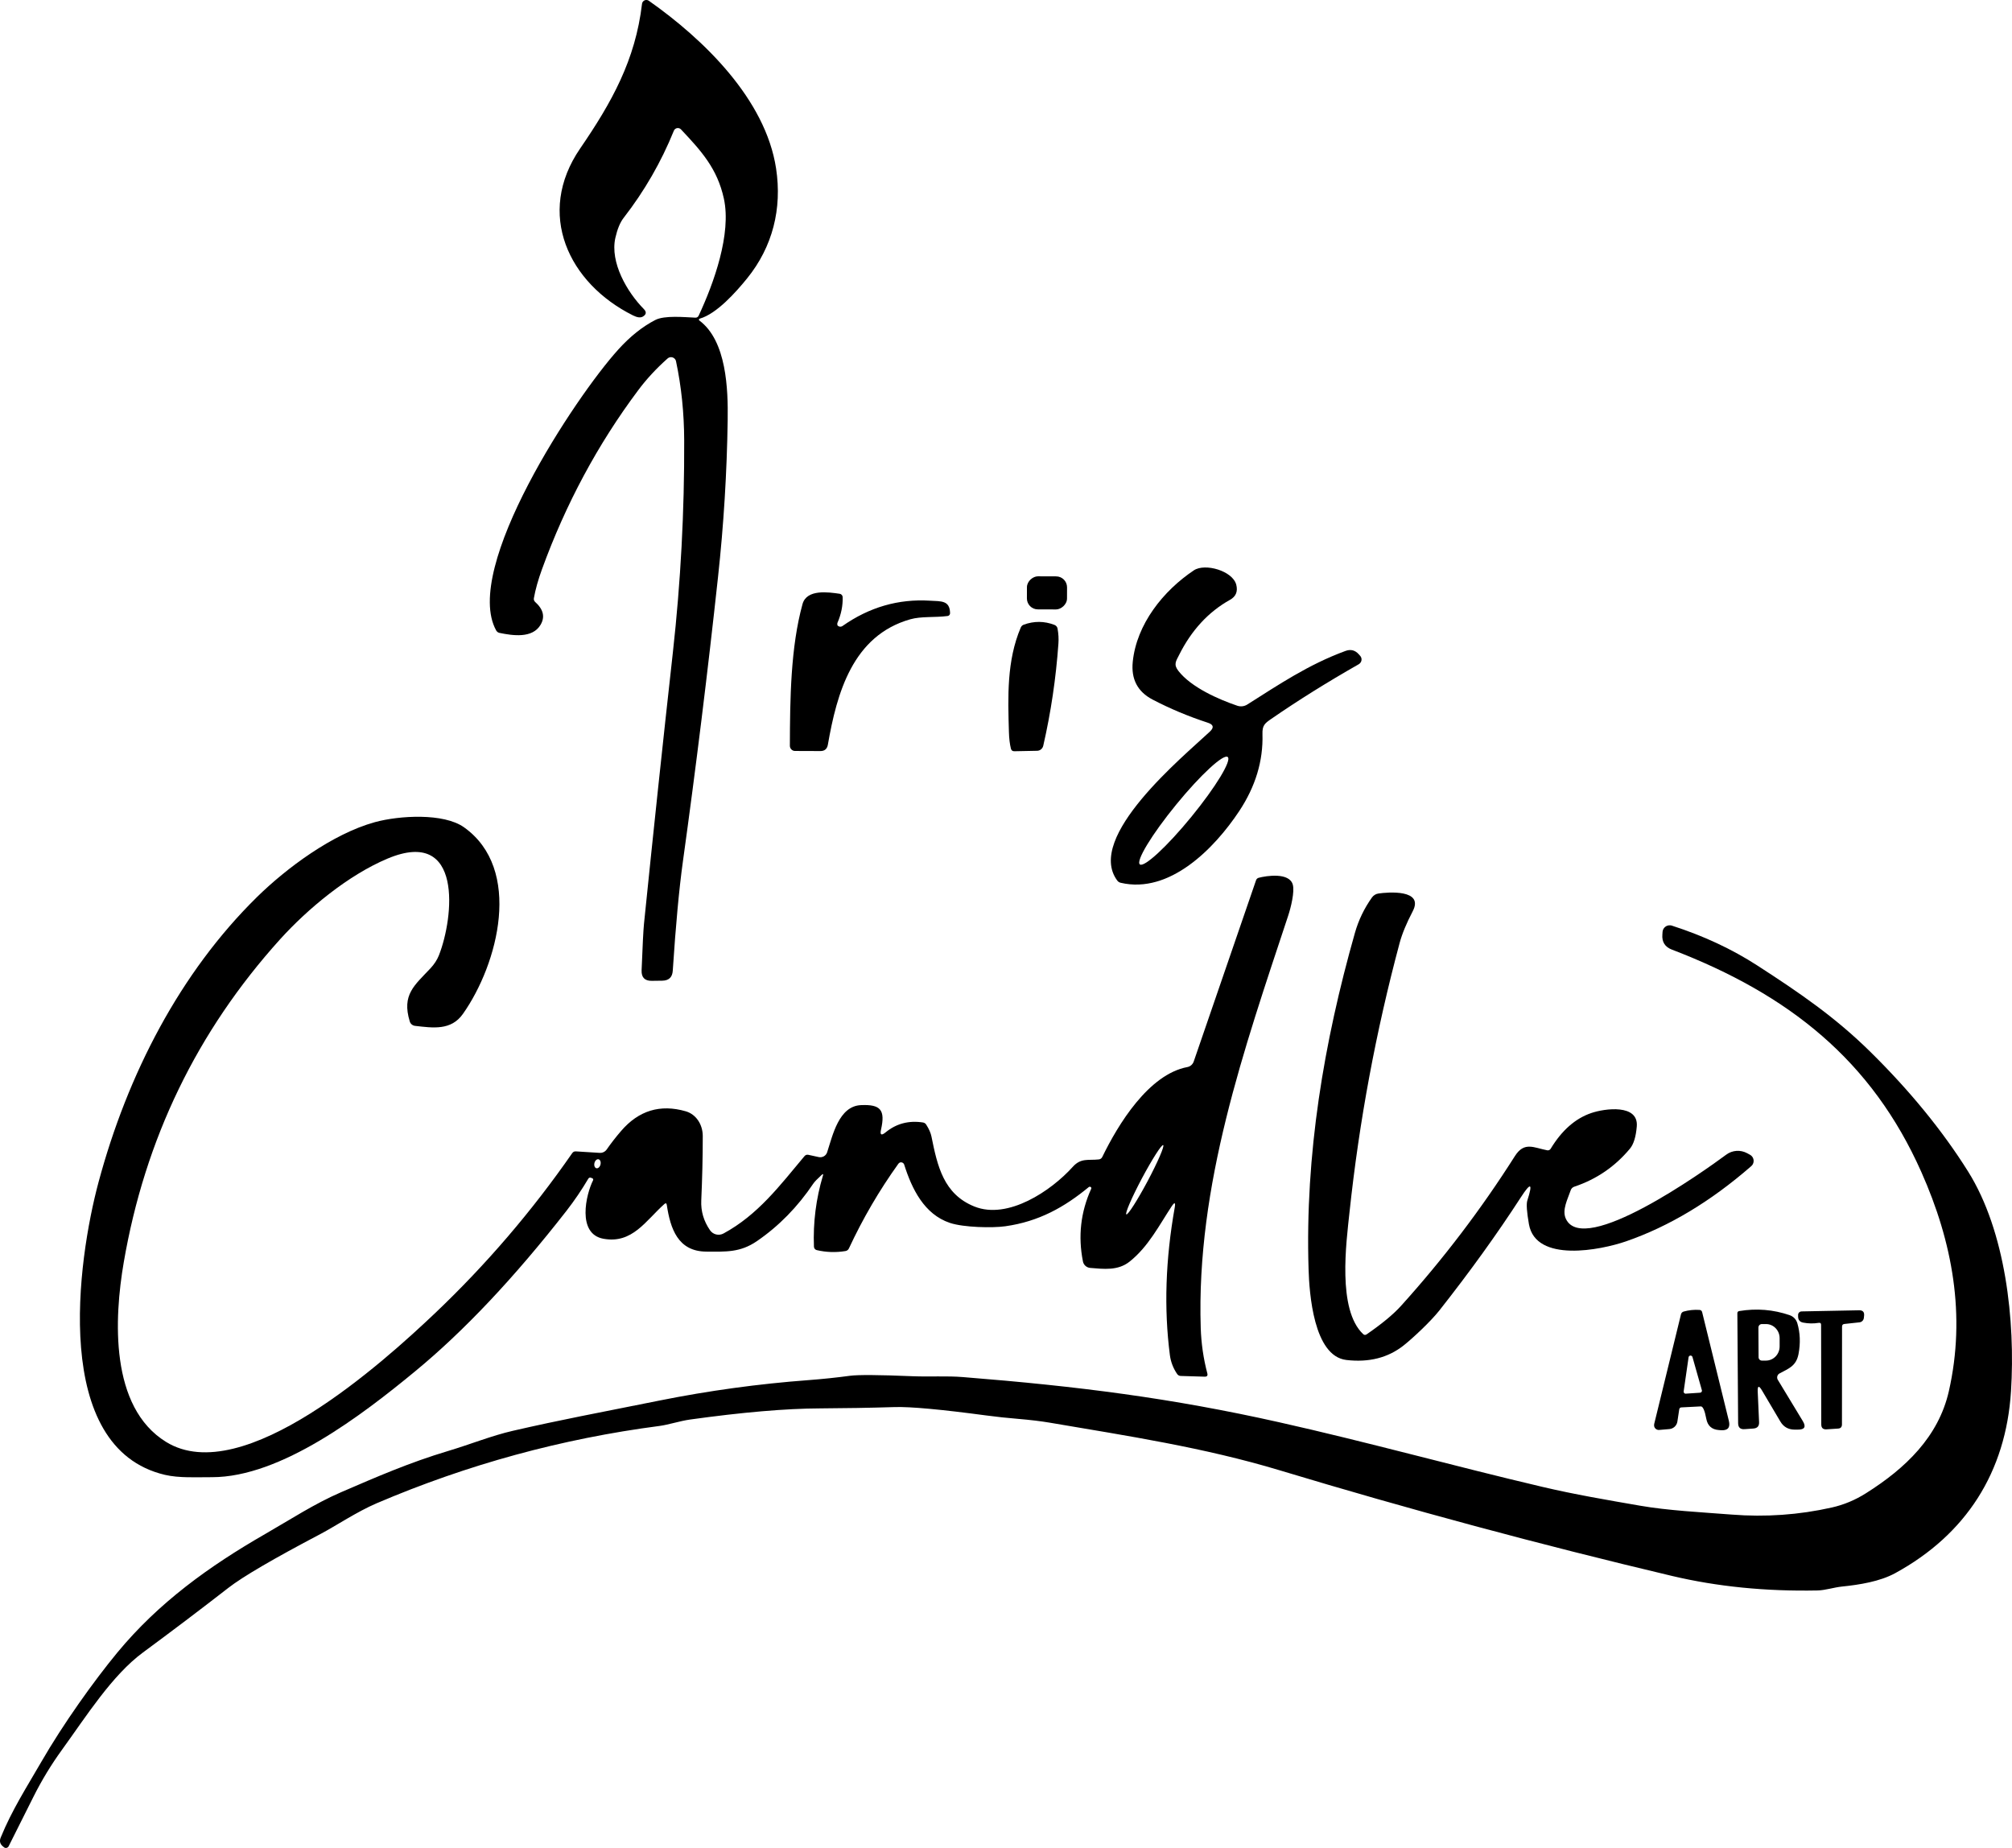
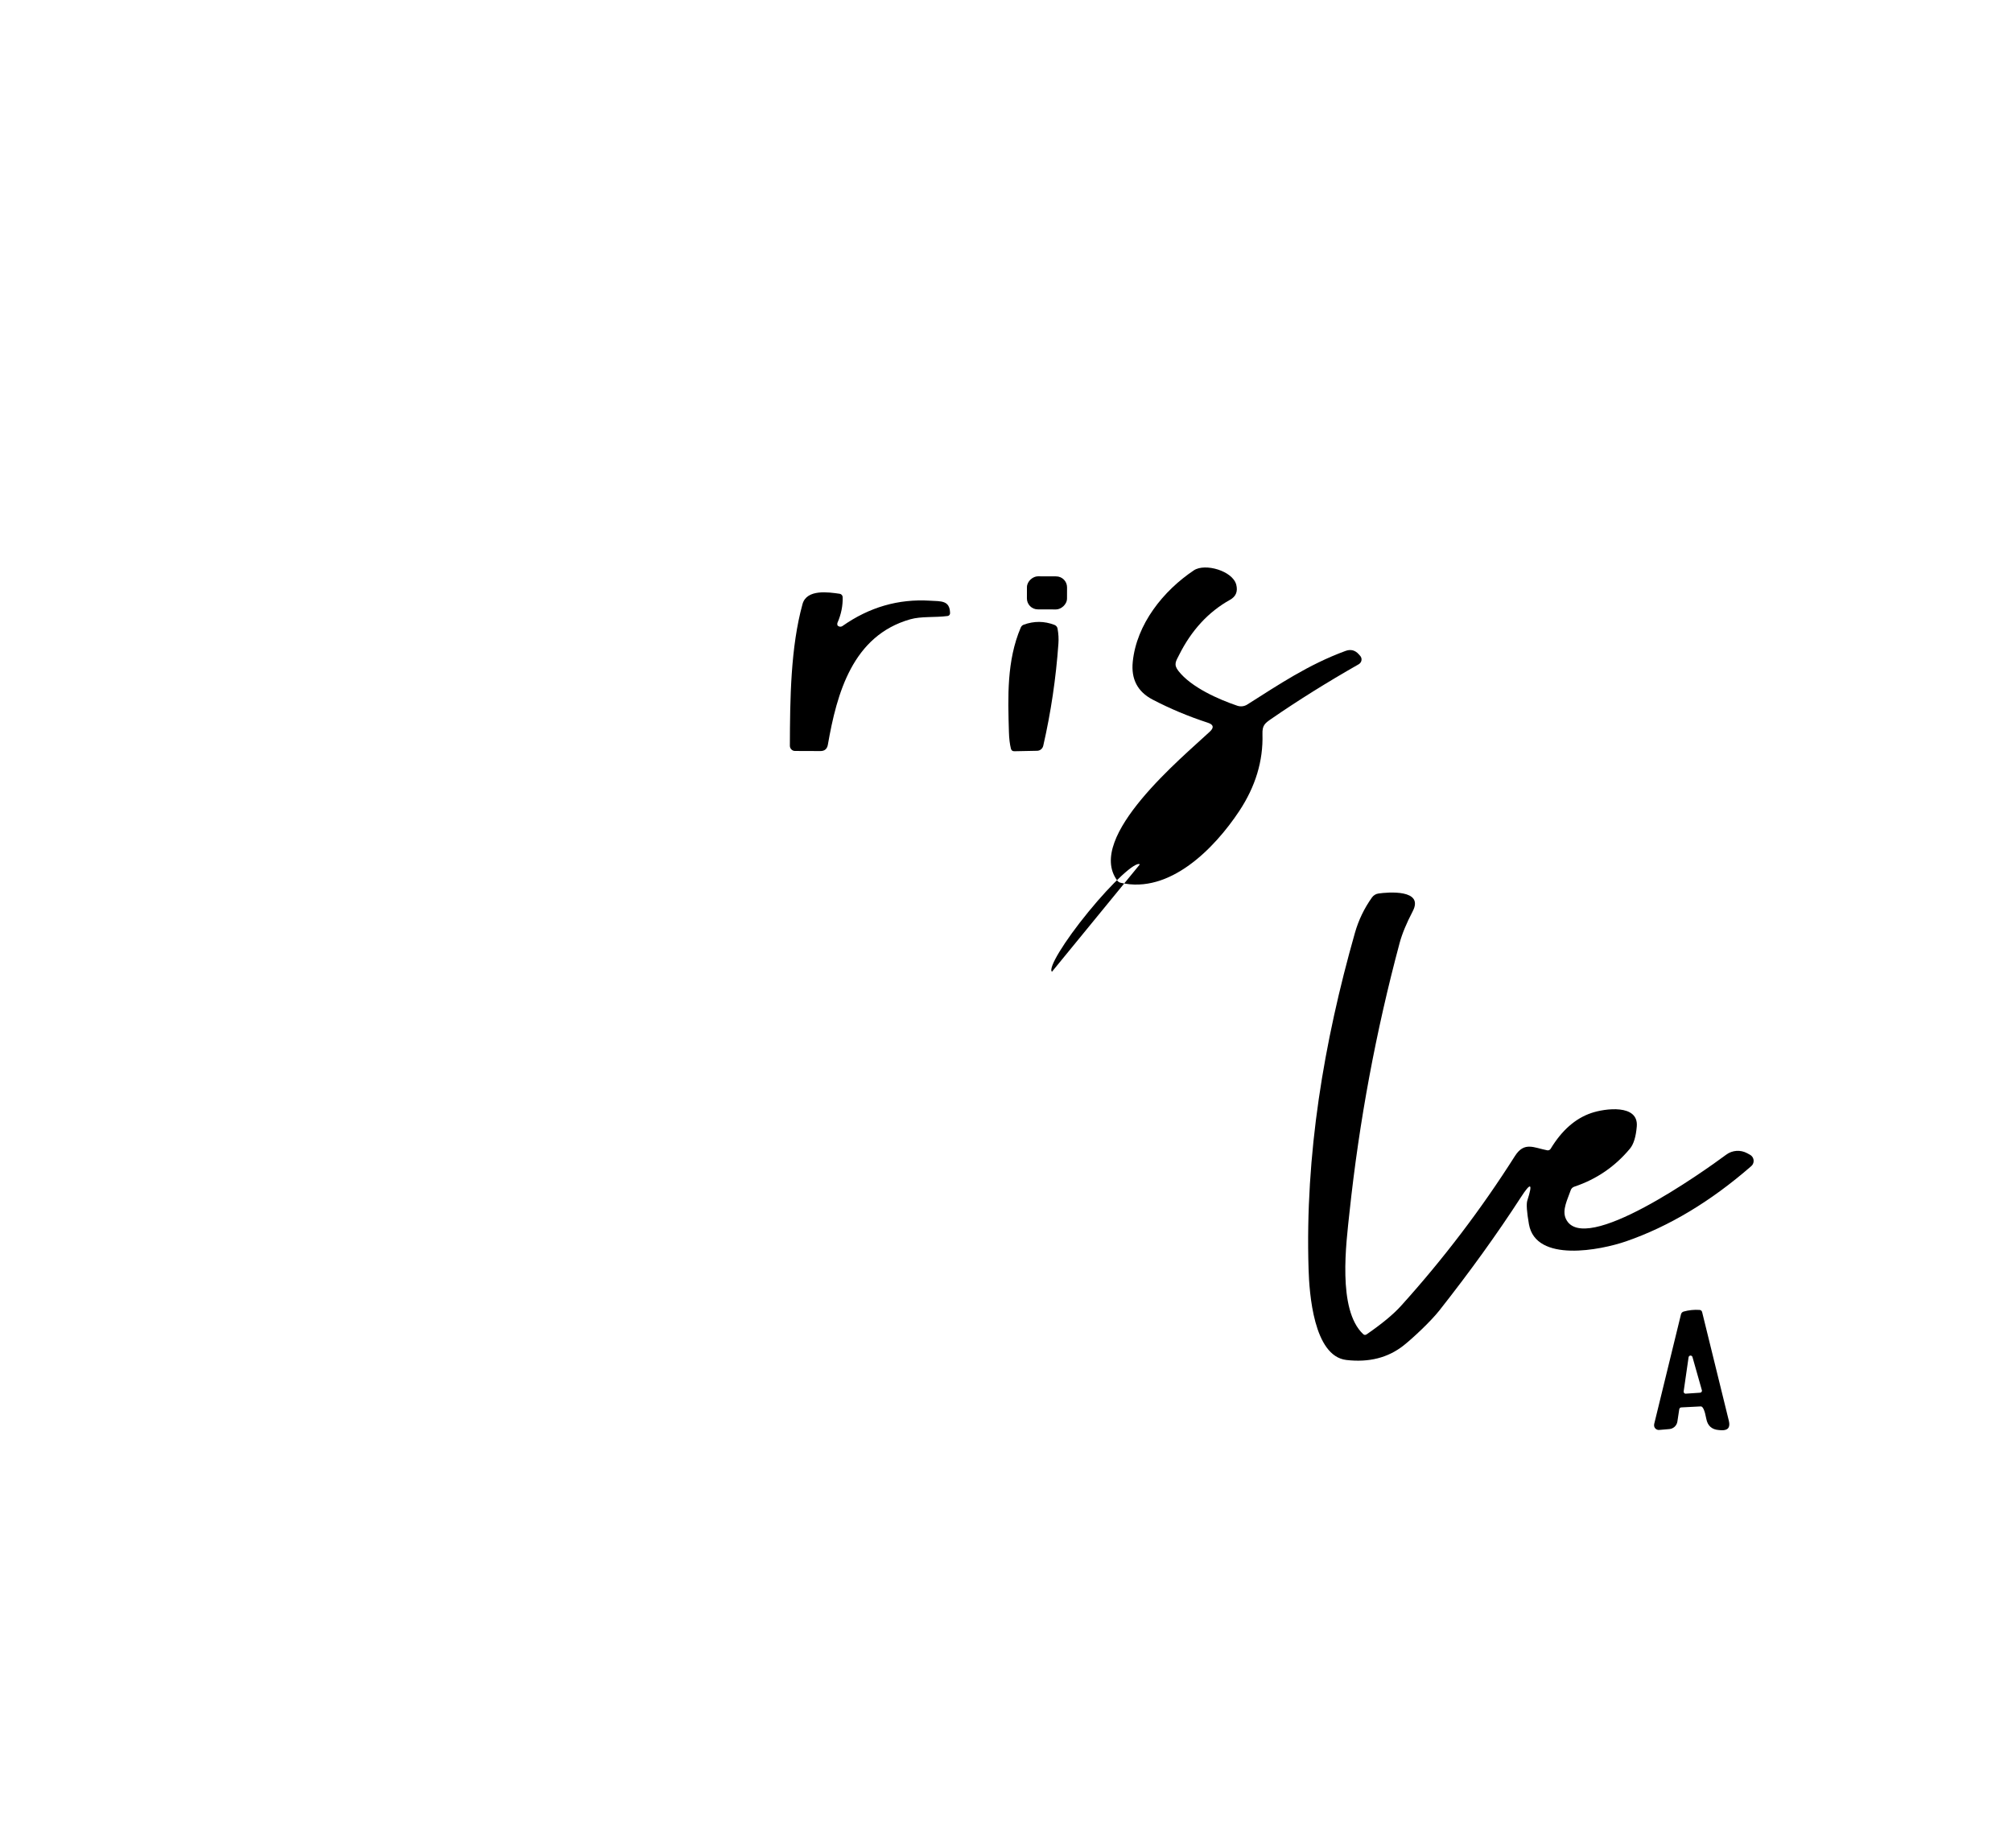
<svg xmlns="http://www.w3.org/2000/svg" id="uuid-b55db3e4-cadc-4744-afc9-e552df3840a7" data-name="Layer 1" viewBox="0 0 445.49 409.13">
-   <path d="m154.93,70.55c-.12.03-.2.15-.17.28.01.05.04.1.09.13,6.05,4.51,6.37,15.26,6.27,22.02-.17,11.62-.88,23.21-2.14,34.78-2.28,21.04-4.87,42.04-7.78,63-.83,5.99-1.58,14.04-2.24,24.15-.09,1.45-.87,2.19-2.33,2.21l-2.3.03c-1.57.03-2.33-.75-2.27-2.32.21-5.48.39-8.92.53-10.32,2.04-20.05,4.17-40.09,6.4-60.12,1.73-15.58,2.56-31.21,2.5-46.88-.02-6.08-.62-11.92-1.81-17.53-.13-.62-.74-1.01-1.35-.88-.19.04-.37.13-.51.26-2.49,2.21-4.67,4.56-6.54,7.07-8.91,11.91-16,25.1-21.27,39.58-.86,2.36-1.46,4.5-1.8,6.42-.06.33.04.62.29.85,1.83,1.64,2.22,3.33,1.17,5.08-1.81,3.01-6.12,2.37-9.08,1.76-.32-.07-.56-.25-.73-.54-7.59-13.73,17.51-51.7,27.07-62.23,2.6-2.87,5.32-5.04,8.17-6.51,2.04-1.05,6.38-.62,8.87-.51.34.01.58-.14.73-.45,3.39-7.25,7.27-18.1,5.58-25.89-1.45-6.66-5-10.57-9.5-15.34-.36-.38-.96-.4-1.35-.04-.1.09-.18.21-.23.34-2.81,6.93-6.52,13.37-11.13,19.3-.77,1-1.38,2.47-1.82,4.41-1.22,5.45,2.6,12.01,6.3,15.76.64.65.57,1.2-.21,1.67-.51.3-1.23.22-2.17-.25-14.29-7.12-21.61-22.53-11.72-36.96,7-10.21,12.24-19.59,13.7-32.02.06-.53.54-.92,1.07-.86.17.02.32.08.46.18,12.08,8.5,25.83,21.76,28.16,37.14,1.34,8.86-.73,17.3-6.44,24.34-2.39,2.94-6.68,7.81-10.47,8.89Z" />
-   <path d="m267.88,161.98c.97-.91.82-1.56-.44-1.97-4.29-1.4-8.38-3.11-12.26-5.14-3.3-1.73-4.76-4.52-4.37-8.35.84-8.33,6.77-15.74,13.53-20.25,2.47-1.65,8.6.11,9.39,3.19.38,1.5-.08,2.61-1.39,3.34-4.77,2.66-8.53,6.73-11.27,12.21-.69,1.37-1.28,2.09-.15,3.53,2.83,3.64,8.91,6.31,13.05,7.71.73.24,1.53.15,2.18-.26,6.97-4.4,13.49-8.83,21.75-11.87,1.16-.43,2.15-.18,2.97.75l.3.34c.44.5.39,1.26-.12,1.7-.06.06-.13.1-.2.15-7.01,3.99-13.46,8.02-19.37,12.1-1.45,1-2.01,1.44-1.95,3.39.17,5.91-1.54,11.58-5.15,17.03-5.49,8.28-15.4,18.39-26.22,15.87-.33-.07-.59-.24-.79-.51-7.1-9.6,14.56-27.38,20.51-32.96Zm-15.5,29.39c.92.76,6.03-3.95,11.4-10.52,5.37-6.56,8.98-12.5,8.06-13.25h0c-.92-.76-6.03,3.95-11.4,10.52-5.37,6.56-8.98,12.5-8.06,13.25h0Z" />
+   <path d="m267.88,161.98c.97-.91.82-1.56-.44-1.97-4.29-1.4-8.38-3.11-12.26-5.14-3.3-1.73-4.76-4.52-4.37-8.35.84-8.33,6.77-15.74,13.53-20.25,2.47-1.65,8.6.11,9.39,3.19.38,1.5-.08,2.61-1.39,3.34-4.77,2.66-8.53,6.73-11.27,12.21-.69,1.37-1.28,2.09-.15,3.53,2.83,3.64,8.91,6.31,13.05,7.71.73.24,1.53.15,2.18-.26,6.97-4.4,13.49-8.83,21.75-11.87,1.16-.43,2.15-.18,2.97.75l.3.34c.44.5.39,1.26-.12,1.7-.06.06-.13.1-.2.15-7.01,3.99-13.46,8.02-19.37,12.1-1.45,1-2.01,1.44-1.95,3.39.17,5.91-1.54,11.58-5.15,17.03-5.49,8.28-15.4,18.39-26.22,15.87-.33-.07-.59-.24-.79-.51-7.1-9.6,14.56-27.38,20.51-32.96Zm-15.5,29.39h0c-.92-.76-6.03,3.95-11.4,10.52-5.37,6.56-8.98,12.5-8.06,13.25h0Z" />
  <rect x="228.16" y="126.81" width="7.32" height="8.88" rx="2.42" ry="2.42" transform="translate(99.76 362.62) rotate(-89.8)" />
  <path d="m185.44,138.46c.28.32.76.38,1.11.13,5.92-4.16,12.37-6.03,19.35-5.6,2.45.15,4.41-.12,4.46,2.77,0,.32-.23.58-.54.62-2.79.37-5.83.03-8.28.73-12.74,3.62-16.24,16.3-18.24,27.78-.17.93-.72,1.4-1.67,1.39l-5.6-.02c-.63,0-1.14-.52-1.14-1.15.03-10.47.17-21.82,2.8-31.37.93-3.36,5.75-2.64,8.23-2.28.37.05.65.37.66.74.05,1.91-.33,3.8-1.14,5.66-.04.09-.06.19-.05.3.01.17.03.27.05.3Z" />
  <path d="m226.01,138.94c.12-.29.36-.53.66-.64,2.28-.83,4.55-.82,6.81.05.36.14.62.45.68.82.21,1.15.27,2.26.19,3.33-.54,7.66-1.66,15.2-3.36,22.62-.15.63-.7,1.09-1.35,1.1l-5.04.1c-.41.01-.67-.18-.77-.58-.25-1.01-.4-2.25-.44-3.73-.22-7.69-.51-15.72,2.62-23.07Z" />
-   <path d="m181.95,260.1c-.98.9-1.6,1.54-1.86,1.93-3.48,5.18-7.65,9.43-12.51,12.76-3.7,2.53-6.85,2.33-11.18,2.31-6.31-.03-7.97-5.1-8.76-10.33-.06-.4-.24-.47-.54-.2-4.1,3.64-7.09,8.87-13.51,7.68-5.9-1.09-3.85-9.83-2.27-12.95.08-.16,0-.35-.15-.43,0,0-.02,0-.03-.01l-.28-.11c-.26-.09-.46-.02-.61.22-1.45,2.46-3.06,4.83-4.84,7.12-11.54,14.79-22.7,26.62-33.49,35.51-11.72,9.66-29.72,23.47-45.01,23.44-3.45-.01-7.27.22-10.41-.52-25.25-5.96-19.33-47.51-14.69-64.77,6.43-23.94,18.06-46.42,35.1-63.16,6.45-6.33,16.64-13.96,26.1-16.57,5.4-1.48,15.24-2.06,19.73,1.14,13.03,9.26,7.57,30.24-.24,41.31-2.62,3.73-6.66,3.1-10.6,2.65-.55-.06-1.01-.44-1.17-.97-1.82-5.94,1.04-7.99,4.59-11.78.83-.89,1.45-1.84,1.85-2.84,3.32-8.4,5.42-28.47-11.34-21.45-8.73,3.66-17.69,11.11-23.81,17.87-18.39,20.37-29.94,44.22-34.63,71.57-2.11,12.3-3.15,32.01,9.39,39.72,17.02,10.48,48.17-17.71,59.61-28.57,11.28-10.73,21.38-22.51,30.3-35.36.2-.29.48-.43.83-.4l5.26.33c.61.04,1.2-.25,1.55-.75.94-1.35,2-2.72,3.19-4.1,3.89-4.53,8.65-5.98,14.3-4.36,2.32.67,3.78,2.94,3.78,5.49,0,4.75-.12,9.5-.33,14.24-.11,2.37.53,4.57,1.93,6.6.67.98,1.97,1.29,3.01.72,7.61-4.13,12.42-10.56,17.91-17.11.23-.27.51-.37.86-.3l2.29.5c.81.18,1.62-.28,1.87-1.06,1.23-3.76,2.59-10.23,7.49-10.44,4.33-.19,5.43,1.04,4.44,5.42-.27,1.17.07,1.38,1,.62,2.37-1.95,5.13-2.68,8.27-2.2.32.05.57.21.74.48.61.96,1,1.84,1.16,2.64,1.32,6.53,2.67,12.74,9.51,15.49,7.43,2.98,17-3.48,21.77-8.78,1.82-2.03,3.43-1.39,5.77-1.65.36-.04.62-.23.78-.56,3.47-7.15,10.24-18.27,18.84-19.89.64-.12,1.18-.59,1.4-1.23l13.8-40.13c.09-.27.31-.47.58-.54,1.73-.46,6.82-1.24,7.56,1.54.42,1.53-.4,4.98-1.06,6.95-9.77,29.52-20.34,59.59-19.33,91.18.11,3.4.59,6.75,1.46,10.05.13.5-.07.74-.58.73l-5.3-.16c-.32,0-.62-.17-.8-.43-.87-1.27-1.41-2.67-1.61-4.19-1.33-10.29-.97-21.18,1.07-32.66.21-1.17-.02-1.26-.68-.27-2.73,4.13-5.15,8.94-9.33,12.25-2.56,2.03-5.71,1.63-8.71,1.38-.79-.07-1.45-.65-1.6-1.43-1.11-5.59-.5-10.95,1.83-16.09.08-.17,0-.36-.17-.43-.11-.05-.25-.03-.35.04-5.4,4.45-11.04,7.64-18.51,8.69-2.81.4-9.2.27-12.24-.74-5.71-1.9-8.45-7.56-10.14-12.91-.12-.38-.52-.59-.9-.48-.15.05-.29.15-.38.28-4.24,5.91-7.89,12.16-10.95,18.74-.16.34-.42.54-.79.6-2.13.35-4.25.28-6.34-.21-.35-.08-.6-.39-.62-.75-.21-5.37.46-10.62,1.99-15.75.11-.37.03-.43-.26-.17Zm67.44,8.76c.34.18,2.44-3.11,4.7-7.34,0,0,0,0,0,0,2.25-4.24,3.8-7.82,3.46-8h0c-.34-.18-2.44,3.11-4.7,7.34h0c-2.25,4.24-3.8,7.82-3.46,8h0Zm-117.34-10.22c.37.09.78-.28.91-.83h0c.13-.55-.06-1.06-.43-1.15h0c-.37-.09-.78.28-.91.83,0,0,0,0,0,0-.13.55.06,1.06.43,1.15h0Z" />
  <path d="m338.17,265.8c1.27-3.92.79-4.15-1.45-.69-5.24,8.09-11.25,16.43-18.02,25.02-1.99,2.51-5.97,6.21-7.92,7.75-3.46,2.73-7.69,3.8-12.69,3.21-7.24-.86-8.19-14.8-8.35-20.09-.79-25.34,3.36-50.16,10.26-74.46.8-2.82,2.06-5.43,3.77-7.84.35-.48.86-.8,1.44-.88,2.09-.31,10.15-.98,7.59,3.93-1.41,2.7-2.37,5.04-2.9,7.02-5.25,19.59-8.95,39.46-11.1,59.63-.72,6.76-2.71,21.53,3,26.94.25.25.53.27.82.06,3.35-2.31,5.88-4.4,7.58-6.28,9.35-10.35,17.76-21.41,25.23-33.18,2.08-3.27,4.18-1.84,7.15-1.27.3.06.6-.08.76-.34,2.46-4.07,5.46-6.71,8.99-7.91,3.03-1.04,10.49-2.02,10.08,2.96-.19,2.29-.69,3.93-1.51,4.92-3.31,3.98-7.42,6.79-12.34,8.43-.37.13-.66.41-.78.78-.66,1.97-1.99,4.36-1.07,6.33,3.92,8.43,30.49-10.48,35.5-14.2,1.35-1.01,3.17-1.13,4.65-.32l.62.34c.75.41,1.02,1.34.62,2.09-.09.16-.21.31-.35.43-8.95,7.8-18.19,13.35-27.73,16.65-5.55,1.92-19.97,4.82-21.49-3.8-.48-2.74-.6-4.48-.36-5.23Z" />
-   <path d="m363.06,333.34c6.24,1.09,13.67,1.46,20.38,1.98,7.48.59,14.86.07,22.13-1.56,2.67-.6,5.19-1.65,7.58-3.16,8.75-5.51,16.06-12.49,18.36-22.6,3.8-16.75.82-33.01-6.11-48.56-10.93-24.56-29.16-39.23-55.21-49.2-1.55-.59-2.25-1.71-2.11-3.36l.04-.58c.07-.87.84-1.51,1.71-1.44.12.01.24.03.35.07,6.99,2.25,13.3,5.19,18.91,8.82,9.41,6.08,17.24,11.44,25.02,19.1,8.75,8.62,15.97,17.45,21.65,26.5,8.33,13.27,10.49,33.13,9.51,48.66-1.13,17.94-9.96,31.71-25.64,40.28-3.39,1.85-7.91,2.57-11.74,2.96-1.85.19-3.7.83-5.45.87-11.49.23-22.24-.85-32.25-3.22-29.18-6.92-58.13-14.71-86.84-23.38-16.79-5.06-33.71-7.62-50.93-10.55-1.96-.33-4.29-.61-7-.84-2.34-.19-4.67-.44-7-.75-10.09-1.35-16.87-1.97-20.34-1.86-5.5.17-11,.26-16.5.29-7.55.03-17.15.85-28.8,2.47-2.21.31-4.76,1.15-6.7,1.41-21.69,2.83-42.59,8.54-62.69,17.13-4.38,1.88-8.99,4.98-12.43,6.8-10.44,5.49-17.24,9.47-20.39,11.92-6.24,4.85-12.54,9.61-18.9,14.3-6.83,5.02-12.59,14.16-17.95,21.56-2.38,3.28-4.48,6.74-6.31,10.39-1.85,3.7-3.69,7.36-5.5,10.97-.17.33-.57.46-.9.3-.04-.02-.08-.05-.12-.08l-.25-.2c-.64-.53-.8-1.17-.49-1.94,2.5-6.13,5.79-11.22,8.96-16.71,4.9-8.49,11.67-17.96,16.85-24.24,9.17-11.09,20.35-19.14,32.79-26.29,5.58-3.21,10.93-6.71,16.77-9.23,7.84-3.38,15.11-6.56,23.73-9.14,4.86-1.45,9.63-3.39,14.36-4.47,10.74-2.47,18.2-3.83,32.38-6.68,10.92-2.19,21.93-3.7,33.04-4.53,3.06-.23,6.13-.55,9.18-.96,1.79-.24,6.41-.21,13.86.1,3.74.15,7.61-.1,11.16.19,25.63,2.04,46.09,4.65,69.86,9.97,19.55,4.37,38.89,9.75,58.4,14.33,7.12,1.68,14.37,2.91,21.57,4.16Z" />
  <path d="m371.81,312.03l-.41,2.7c-.14.9-.87,1.58-1.78,1.66l-2.25.19c-.58.05-1.09-.38-1.13-.97,0-.11,0-.23.02-.33l5.94-24.31c.08-.29.3-.52.59-.6,1.15-.32,2.32-.44,3.51-.36.31.03.51.19.58.49l5.91,24.04c.37,1.51-.21,2.21-1.76,2.1l-.42-.03c-1.58-.11-2.52-.94-2.81-2.5-.35-1.85-.75-2.76-1.22-2.74-1.43.07-2.85.15-4.28.22-.28.01-.44.16-.49.44Zm.98-3.98c-.03.24.13.46.37.5.03,0,.06,0,.1,0l3.16-.21c.24-.01.43-.22.42-.46,0-.03,0-.07-.02-.1l-2.08-7.34c-.06-.23-.3-.37-.54-.31-.17.05-.29.19-.32.36l-1.09,7.56Z" />
-   <path d="m389.19,308.13l.3,6.73c.04.87-.38,1.34-1.25,1.41l-1.96.14c-.95.07-1.42-.37-1.43-1.32l-.17-24.34c0-.28.14-.44.42-.49,3.83-.63,7.54-.33,11.15.91.83.28,1.47.95,1.71,1.79.63,2.13.72,4.41.26,6.82-.52,2.71-2.26,3.23-4.2,4.29-.49.26-.67.88-.41,1.37,0,.02.02.03.03.05l5.53,9.13c.77,1.27.41,1.9-1.08,1.89h-.78c-1.38-.02-2.42-.62-3.12-1.81l-4.05-6.85c-.69-1.17-1.01-1.08-.95.28Zm.15-14.24l.04,6.6c0,.41.33.74.74.74h.92c1.66-.02,3.01-1.43,3-3.15v-1.82c0-1.73-1.36-3.13-3.03-3.12,0,0,0,0,0,0h-.92c-.41.01-.74.34-.74.75Z" />
-   <path d="m402.71,292.87c-1.17.19-2.32.17-3.46-.05-.74-.14-1.11-.59-1.12-1.34v-.35c-.01-.43.34-.78.77-.79l12.72-.25c.83-.02,1.21.38,1.12,1.21l-.05.47c-.05.53-.46.94-.98.99l-3.33.36c-.35.04-.52.23-.52.58l-.02,21.66c0,.58-.29.89-.86.92l-2.55.17c-.78.05-1.17-.31-1.17-1.09l-.04-22.06c0-.34-.17-.48-.51-.43Z" />
</svg>